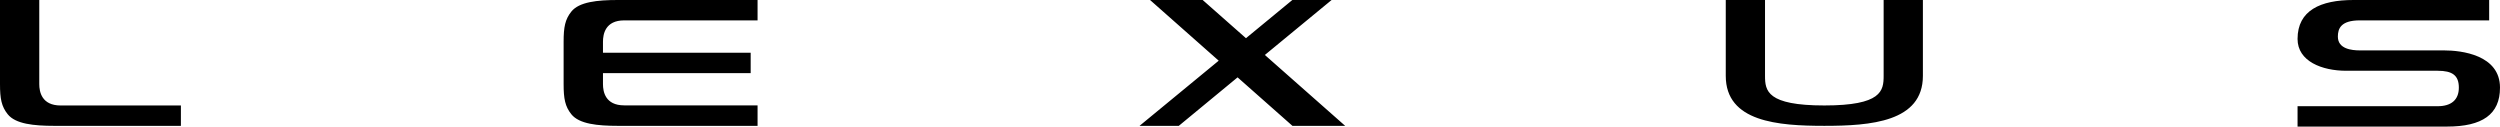
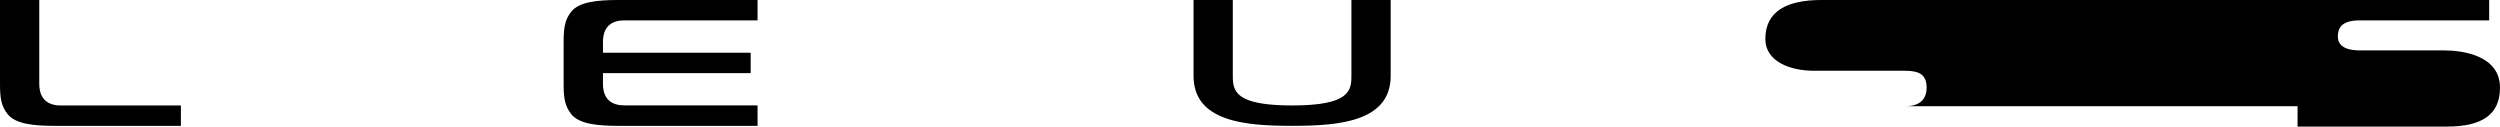
<svg xmlns="http://www.w3.org/2000/svg" xmlns:ns1="http://www.inkscape.org/namespaces/inkscape" xmlns:ns2="http://sodipodi.sourceforge.net/DTD/sodipodi-0.dtd" width="251.354mm" height="12.727mm" viewBox="0 0 251.354 12.727" version="1.1" id="svg1" xml:space="preserve" ns1:version="1.3 (0e150ed6c4, 2023-07-21)" ns2:docname="Lexus lettering 2022.svg">
  <ns2:namedview id="namedview1" pagecolor="#ffffff" bordercolor="#000000" borderopacity="0.25" ns1:showpageshadow="2" ns1:pageopacity="0.0" ns1:pagecheckerboard="0" ns1:deskcolor="#d1d1d1" ns1:document-units="mm" ns1:zoom="1.3153872" ns1:cx="485.0283" ns1:cy="95.409172" ns1:window-width="1920" ns1:window-height="1009" ns1:window-x="-8" ns1:window-y="-8" ns1:window-maximized="1" ns1:current-layer="layer1" />
  <defs id="defs1" />
  <g ns1:label="Layer 1" ns1:groupmode="layer" id="layer1" transform="translate(-65.773,-92.154)">
-     <path id="path3" style="opacity:1;fill:#000000;fill-opacity:1;stroke-width:72.16" d="m 65.773,92.154 v 8.46 c 0,1.462 0.149,2.246 0.779,3.03 0.783,0.974 2.618,1.163 4.672,1.163 h 12.737 v -2.048 H 71.865 c -1.904,0 -2.144,-1.39 -2.144,-2.144 v -8.46 z m 62.118,0 c -2.054,0 -3.89,0.189 -4.672,1.163 -0.63,0.783 -0.779,1.567 -0.779,3.03 v 4.267 c 0,1.462 0.149,2.246 0.779,3.03 0.783,0.974 2.618,1.163 4.672,1.163 h 14.049 v -2.059 h -13.409 c -1.904,0 -2.134,-1.38 -2.134,-2.134 v -1.109 h 14.85 v -2.048 h -14.85 v -1.109 c 0,-0.754 0.229,-2.144 2.134,-2.144 h 13.409 v -2.048 z m 53.51,0 6.902,6.102 -7.958,6.55 h 3.947 l 5.91,-4.875 5.515,4.875 h 5.302 l -8.075,-7.126 6.71,-5.526 h -3.947 l -4.662,3.84 -4.352,-3.84 z m 57.883,0 v 7.627 c 0,4.634 5.264,5.025 9.91,5.025 4.648,0 9.91,-0.391 9.91,-5.025 v -7.627 h -3.947 v 7.627 c 0,1.501 -0.196,2.976 -5.963,2.976 -5.767,0 -5.963,-1.476 -5.963,-2.976 v -7.627 z m 63.111,0 c -3.308,4.1e-5 -5.622,1.04 -5.622,3.915 0,2.258 2.469,3.2 4.897,3.2 h 9.196 c 1.462,0 2.123,0.456 2.123,1.696 0,1.24 -0.778,1.867 -2.123,1.867 H 296.773 v 2.048 h 15.02 c 3.555,0 5.334,-1.222 5.334,-3.915 0,-3.291 -3.87,-3.744 -5.622,-3.744 h -8.449 c -0.853,0 -2.23,-0.149 -2.23,-1.387 0,-0.813 0.309,-1.632 2.208,-1.632 h 13.004 v -2.048 z" />
+     <path id="path3" style="opacity:1;fill:#000000;fill-opacity:1;stroke-width:72.16" d="m 65.773,92.154 v 8.46 c 0,1.462 0.149,2.246 0.779,3.03 0.783,0.974 2.618,1.163 4.672,1.163 h 12.737 v -2.048 H 71.865 c -1.904,0 -2.144,-1.39 -2.144,-2.144 v -8.46 z m 62.118,0 c -2.054,0 -3.89,0.189 -4.672,1.163 -0.63,0.783 -0.779,1.567 -0.779,3.03 v 4.267 c 0,1.462 0.149,2.246 0.779,3.03 0.783,0.974 2.618,1.163 4.672,1.163 h 14.049 v -2.059 h -13.409 c -1.904,0 -2.134,-1.38 -2.134,-2.134 v -1.109 h 14.85 v -2.048 h -14.85 v -1.109 c 0,-0.754 0.229,-2.144 2.134,-2.144 h 13.409 v -2.048 z h 3.947 l 5.91,-4.875 5.515,4.875 h 5.302 l -8.075,-7.126 6.71,-5.526 h -3.947 l -4.662,3.84 -4.352,-3.84 z m 57.883,0 v 7.627 c 0,4.634 5.264,5.025 9.91,5.025 4.648,0 9.91,-0.391 9.91,-5.025 v -7.627 h -3.947 v 7.627 c 0,1.501 -0.196,2.976 -5.963,2.976 -5.767,0 -5.963,-1.476 -5.963,-2.976 v -7.627 z m 63.111,0 c -3.308,4.1e-5 -5.622,1.04 -5.622,3.915 0,2.258 2.469,3.2 4.897,3.2 h 9.196 c 1.462,0 2.123,0.456 2.123,1.696 0,1.24 -0.778,1.867 -2.123,1.867 H 296.773 v 2.048 h 15.02 c 3.555,0 5.334,-1.222 5.334,-3.915 0,-3.291 -3.87,-3.744 -5.622,-3.744 h -8.449 c -0.853,0 -2.23,-0.149 -2.23,-1.387 0,-0.813 0.309,-1.632 2.208,-1.632 h 13.004 v -2.048 z" />
  </g>
</svg>